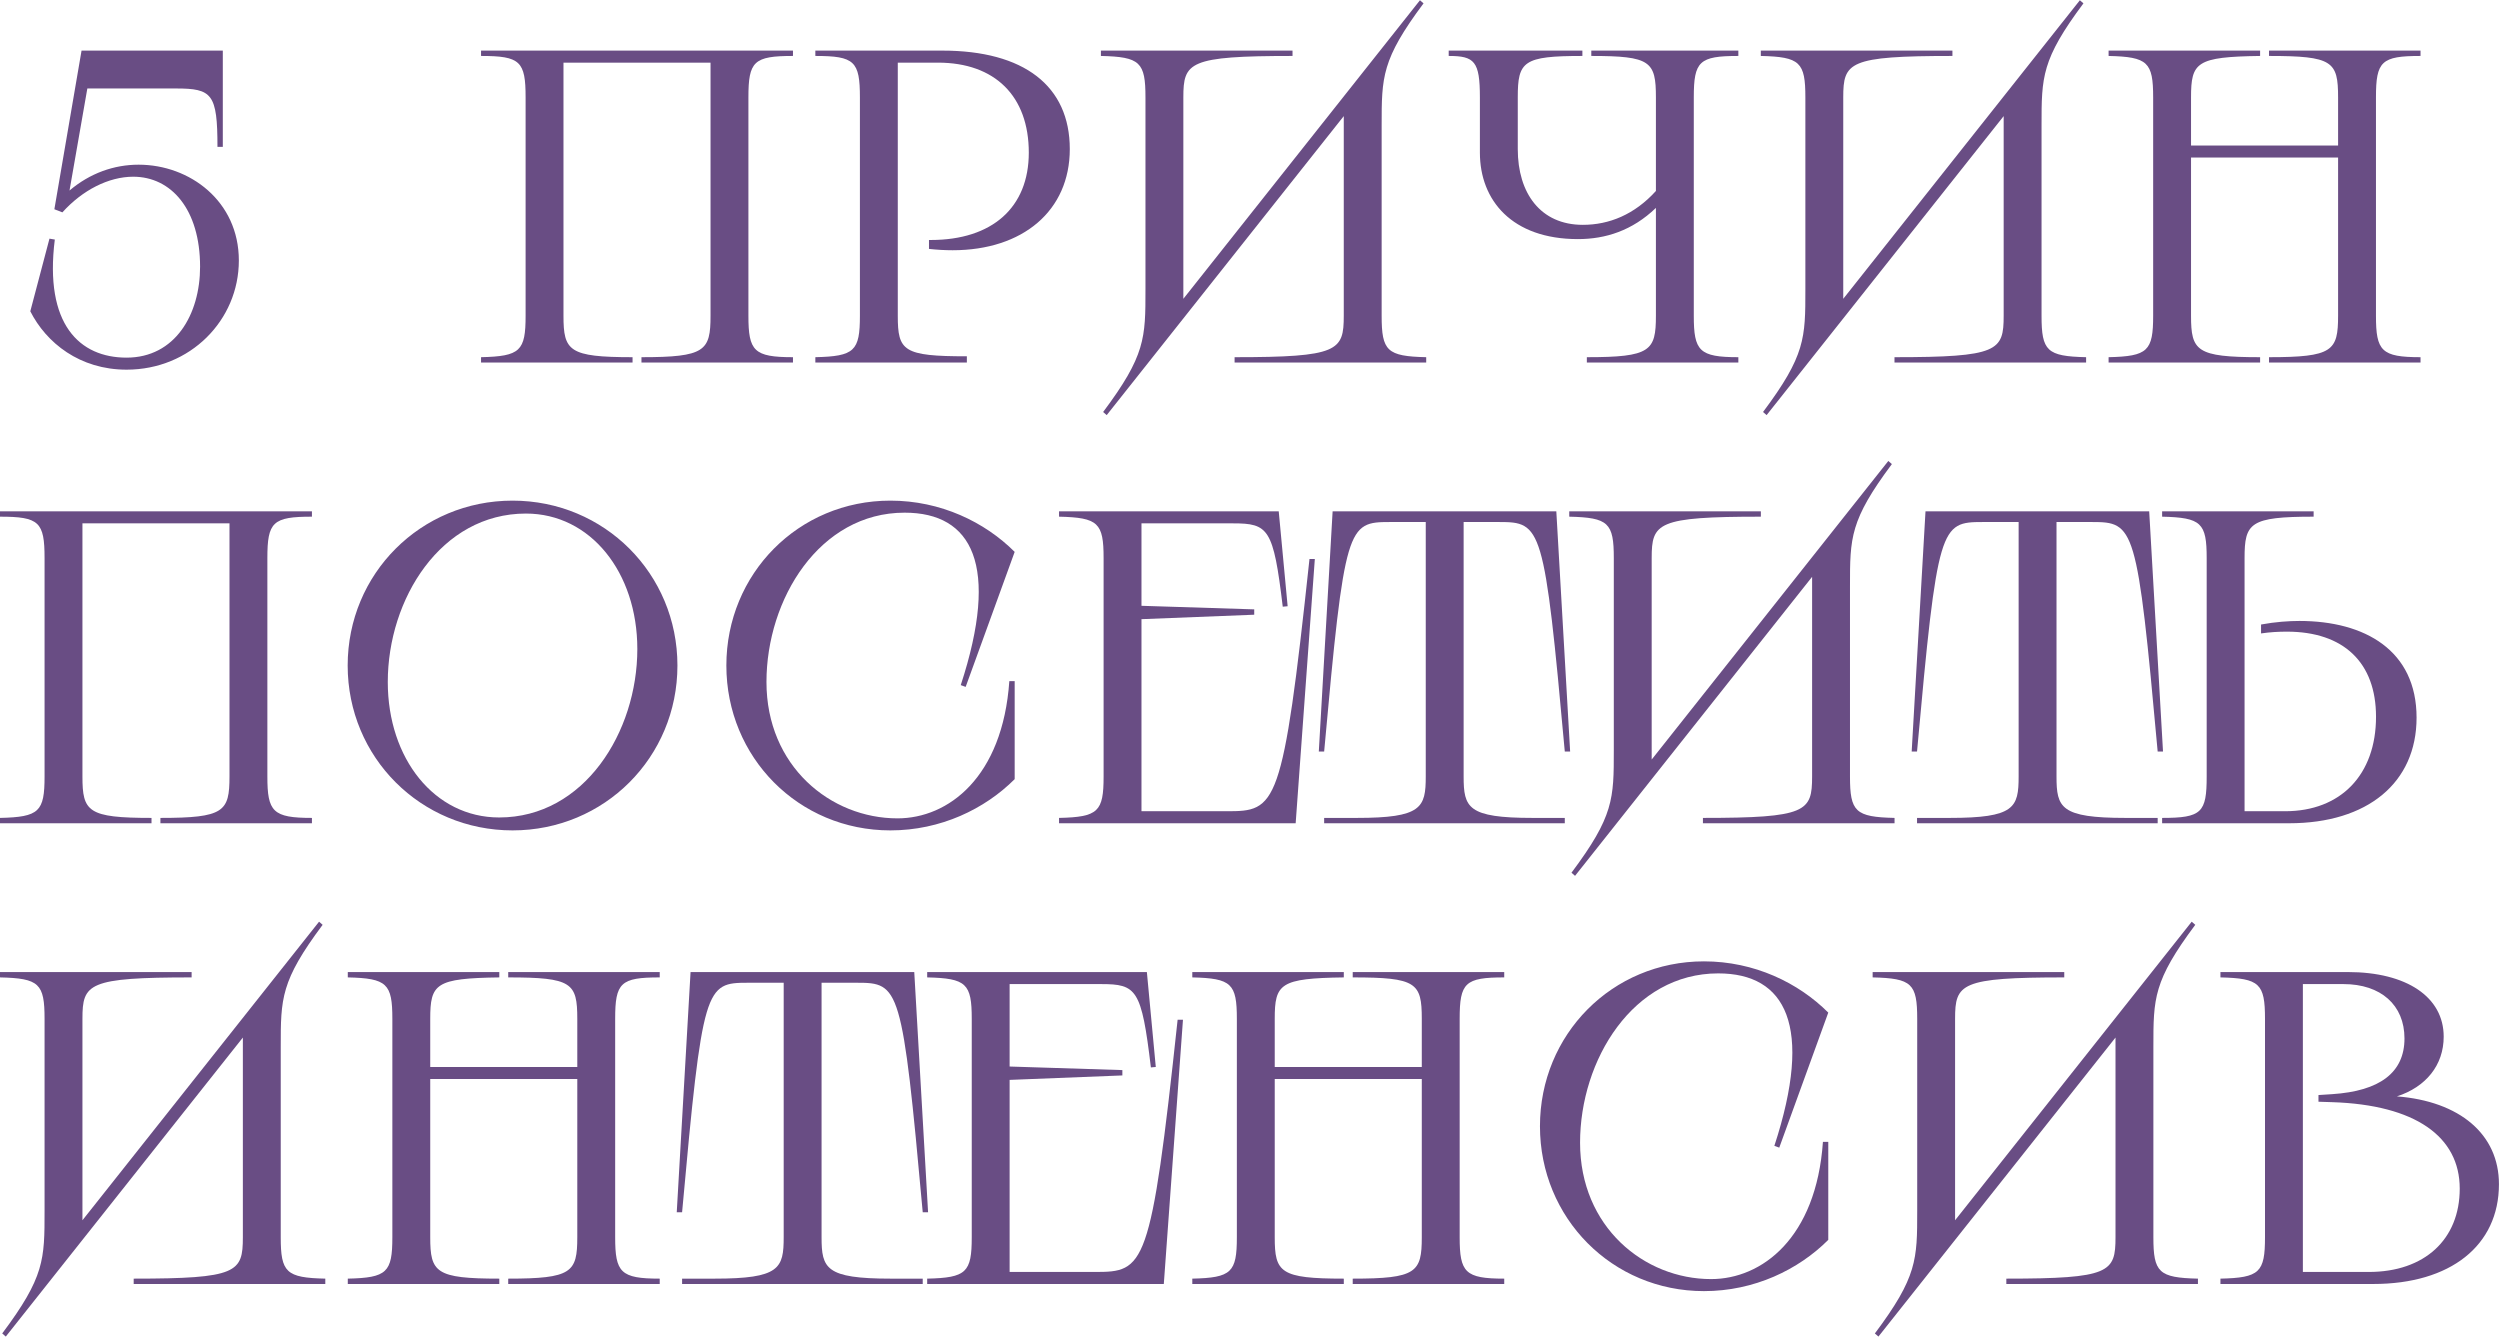
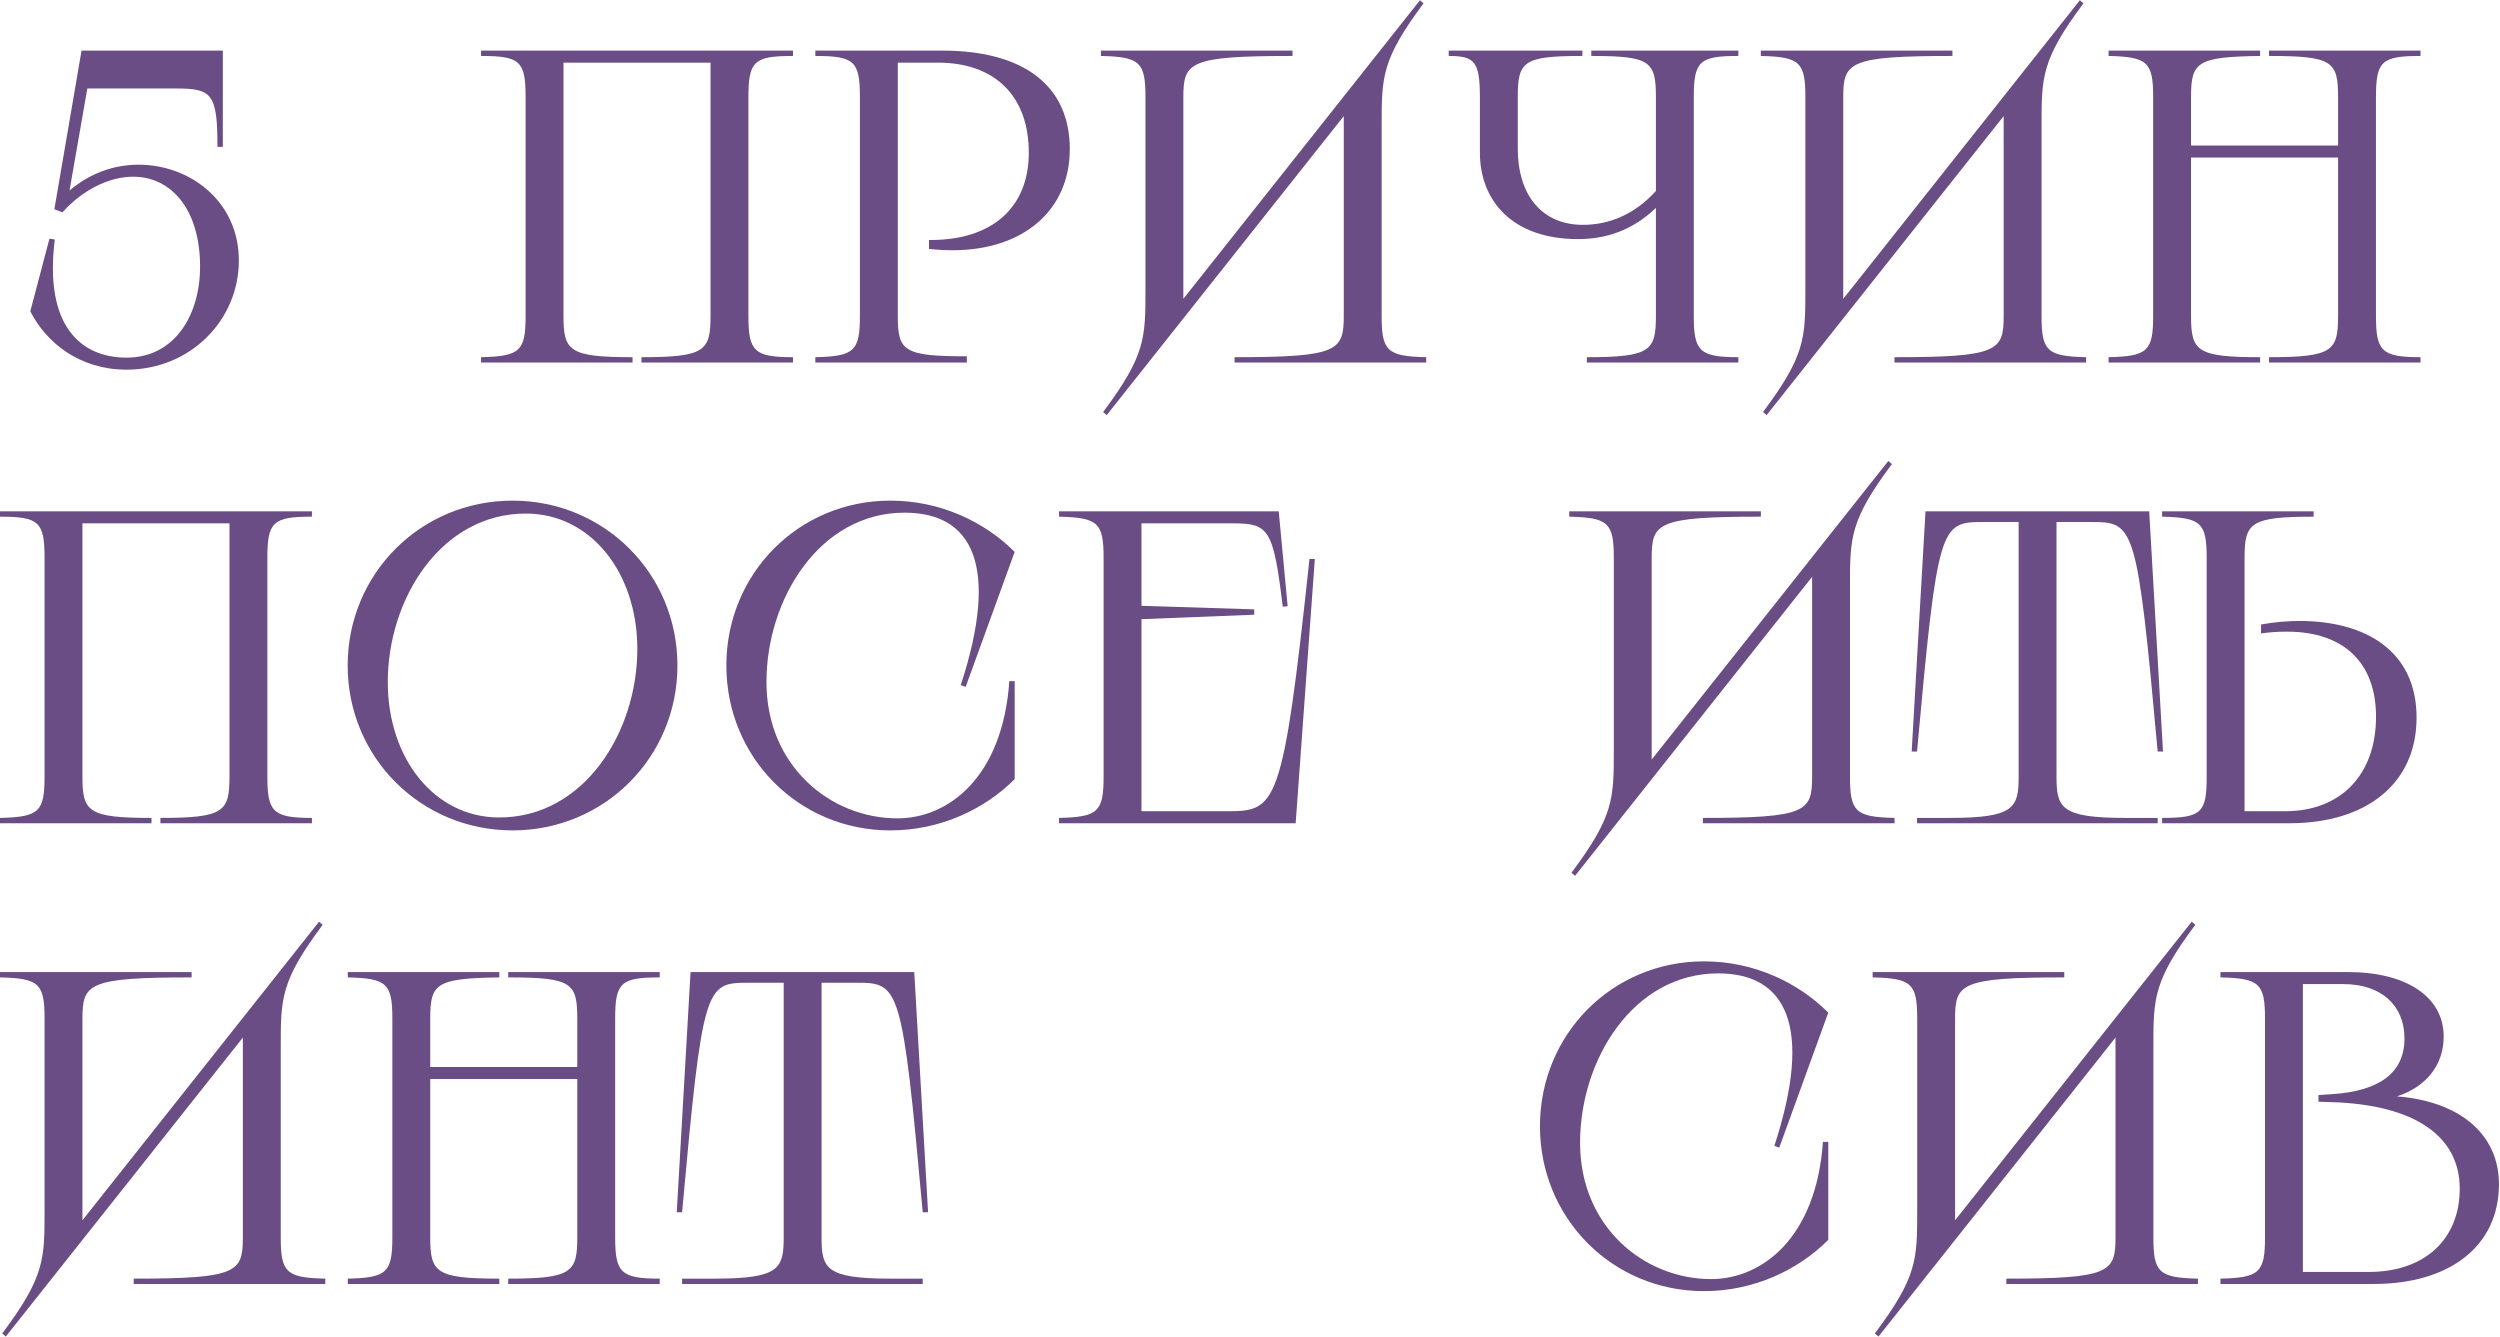
<svg xmlns="http://www.w3.org/2000/svg" width="331" height="177" viewBox="0 0 331 177" fill="none">
  <path d="M10.797 6.7H29.5V19.444H28.792C28.792 12.423 28.084 11.715 23.305 11.715H11.564L9.204 25.226C11.918 22.925 15.104 21.804 18.349 21.804C25.134 21.804 31.624 26.642 31.624 34.489C31.624 42.395 25.193 48.944 16.756 48.944C10.561 48.944 6.136 45.404 4.012 41.215L6.549 31.598L7.257 31.716C5.841 42.985 10.561 47.351 16.756 47.351C23.187 47.351 26.491 41.628 26.491 35.315C26.491 27.704 22.656 23.397 17.641 23.397C14.396 23.397 10.915 25.167 8.26 28.117L7.198 27.704L10.797 6.7Z" fill="#694D84" />
  <path d="M63.69 6.7H104.99V7.408C99.798 7.408 99.09 8.116 99.09 12.895V41.805C99.09 46.466 99.798 47.292 104.99 47.292V48H84.93V47.292C93.367 47.292 94.075 46.466 94.075 41.805V8.293H74.605V41.805C74.605 46.466 75.313 47.292 83.75 47.292V48H63.69V47.292C68.882 47.174 69.59 46.466 69.59 41.805V12.895C69.59 8.116 68.882 7.408 63.69 7.408V6.7Z" fill="#694D84" />
  <path d="M124.767 6.7C135.564 6.7 141.641 11.361 141.641 19.739C141.641 27.881 135.446 33.132 126.124 33.132C125.121 33.132 124.059 33.073 122.997 32.955V31.775H123.233C131.375 31.775 136.213 27.468 136.213 20.211C136.213 12.718 131.729 8.293 124.177 8.293H118.867V41.805C118.867 46.466 119.575 47.174 128.012 47.174V48H107.952V47.292C113.144 47.174 113.852 46.466 113.852 41.805V12.895C113.852 8.116 113.144 7.408 107.952 7.408V6.7H124.767Z" fill="#694D84" />
  <path d="M145.76 6.7H171.13V7.408C157.383 7.408 156.675 8.234 156.675 12.895V39.563L188.004 0.033L188.476 0.446C182.93 7.88 182.93 10.181 182.93 16.612V41.805C182.93 46.466 183.638 47.174 188.83 47.292V48H163.46V47.292C177.207 47.292 177.915 46.466 177.915 41.805V15.373L146.527 54.962L146.055 54.549C151.66 47.056 151.66 44.755 151.66 38.324V12.895C151.66 8.234 150.952 7.526 145.76 7.408V6.7Z" fill="#694D84" />
  <path d="M191.808 6.7H209.508V7.408C201.661 7.408 200.953 8.116 200.953 12.895V19.739C200.953 25.58 203.962 29.769 209.567 29.769C213.048 29.769 216.411 28.412 219.243 25.285V12.895C219.243 8.116 218.535 7.408 210.688 7.408V6.7H230.158V7.408C224.966 7.408 224.258 8.116 224.258 12.895V41.805C224.258 46.466 224.966 47.292 230.158 47.292V48H210.098V47.292C218.535 47.292 219.243 46.466 219.243 41.805V27.527C216.116 30.536 212.576 31.657 208.918 31.657C200.186 31.657 195.938 26.524 195.938 20.211V12.895C195.938 8.116 195.23 7.408 191.808 7.408V6.7Z" fill="#694D84" />
  <path d="M233.131 6.7H258.501V7.408C244.754 7.408 244.046 8.234 244.046 12.895V39.563L275.375 0.033L275.847 0.446C270.301 7.88 270.301 10.181 270.301 16.612V41.805C270.301 46.466 271.009 47.174 276.201 47.292V48H250.831V47.292C264.578 47.292 265.286 46.466 265.286 41.805V15.373L233.898 54.962L233.426 54.549C239.031 47.056 239.031 44.755 239.031 38.324V12.895C239.031 8.234 238.323 7.526 233.131 7.408V6.7Z" fill="#694D84" />
  <path d="M300.418 6.7H320.478V7.408C315.286 7.408 314.578 8.116 314.578 12.895V41.805C314.578 46.466 315.286 47.292 320.478 47.292V48H300.418V47.292C308.855 47.292 309.563 46.466 309.563 41.805V20.86H290.093V41.805C290.093 46.466 290.801 47.292 299.238 47.292V48H279.178V47.292C284.37 47.174 285.078 46.466 285.078 41.805V12.895C285.078 8.234 284.37 7.526 279.178 7.408V6.7H299.238V7.408C290.801 7.526 290.093 8.234 290.093 12.895V19.267H309.563V12.895C309.563 8.116 308.855 7.408 300.418 7.408V6.7Z" fill="#694D84" />
  <path d="M0 67.7H41.3V68.408C36.108 68.408 35.4 69.116 35.4 73.895V102.805C35.4 107.466 36.108 108.292 41.3 108.292V109H21.24V108.292C29.677 108.292 30.385 107.466 30.385 102.805V69.293H10.915V102.805C10.915 107.466 11.623 108.292 20.06 108.292V109H0V108.292C5.192 108.174 5.9 107.466 5.9 102.805V73.895C5.9 69.116 5.192 68.408 0 68.408V67.7Z" fill="#694D84" />
  <path d="M67.862 109.944C55.708 109.944 46.032 100.268 46.032 88.114C46.032 75.96 55.708 66.284 67.862 66.284C80.016 66.284 89.692 75.96 89.692 88.114C89.692 100.268 80.016 109.944 67.862 109.944ZM51.342 90.297C51.342 100.445 57.536 108.233 66.091 108.233C77.361 108.233 84.382 96.905 84.382 85.931C84.382 75.783 78.186 67.995 69.632 67.995C58.362 67.995 51.342 79.323 51.342 90.297Z" fill="#694D84" />
  <path d="M134.343 73.069L127.853 90.946L127.204 90.71C132.396 74.839 128.738 67.877 119.77 67.877C108.501 67.877 101.48 79.323 101.48 90.297C101.48 101.448 109.976 108.351 118.826 108.351C125.552 108.351 132.75 102.923 133.635 90.179H134.343V103.159C130.39 107.112 124.549 109.944 117.882 109.944C105.728 109.944 96.17 100.268 96.17 88.114C96.17 75.96 105.728 66.284 117.882 66.284C124.549 66.284 130.39 69.116 134.343 73.069Z" fill="#694D84" />
  <path d="M140.217 67.7H169.304L170.484 80.267L169.835 80.326C168.596 69.942 167.947 69.293 163.227 69.293H151.132V80.208L166.059 80.68V81.388L151.132 81.978V107.407H162.401C169.009 107.407 169.835 107.053 173.375 74.013H174.083L171.546 109H140.217V108.292C145.409 108.174 146.117 107.466 146.117 102.805V73.895C146.117 69.234 145.409 68.526 140.217 68.408V67.7Z" fill="#694D84" />
-   <path d="M176.439 67.7H206.057L207.886 99.501H207.178C204.464 69.529 204.11 69.116 198.446 69.116H193.785V102.805C193.785 106.935 194.316 108.292 202.93 108.292H207.178V109H175.318V108.292H179.625C188.239 108.292 188.77 106.935 188.77 102.805V69.116H184.05C178.386 69.116 178.032 69.47 175.318 99.501H174.61L176.439 67.7Z" fill="#694D84" />
  <path d="M207.768 67.7H233.138V68.408C219.391 68.408 218.683 69.234 218.683 73.895V100.563L250.012 61.033L250.484 61.446C244.938 68.88 244.938 71.181 244.938 77.612V102.805C244.938 107.466 245.646 108.174 250.838 108.292V109H225.468V108.292C239.215 108.292 239.923 107.466 239.923 102.805V76.373L208.535 115.962L208.063 115.549C213.668 108.056 213.668 105.755 213.668 99.324V73.895C213.668 69.234 212.96 68.526 207.768 68.408V67.7Z" fill="#694D84" />
  <path d="M254.936 67.7H284.554L286.383 99.501H285.675C282.961 69.529 282.607 69.116 276.943 69.116H272.282V102.805C272.282 106.935 272.813 108.292 281.427 108.292H285.675V109H253.815V108.292H258.122C266.736 108.292 267.267 106.935 267.267 102.805V69.116H262.547C256.883 69.116 256.529 69.47 253.815 99.501H253.107L254.936 67.7Z" fill="#694D84" />
  <path d="M286.265 67.7H306.325V68.408C297.888 68.408 297.18 69.234 297.18 73.895V107.407H302.549C309.924 107.407 314.585 102.569 314.585 94.899C314.585 87.701 310.278 83.63 302.785 83.63C301.723 83.63 300.543 83.689 299.363 83.866V82.686C301.251 82.332 303.08 82.214 304.437 82.214C313.11 82.214 319.954 86.108 319.954 95.017C319.954 103.631 313.464 109 303.08 109H286.265V108.292C291.516 108.292 292.165 107.584 292.165 102.805V73.895C292.165 69.234 291.457 68.526 286.265 68.408V67.7Z" fill="#694D84" />
  <path d="M0 128.7H25.37V129.408C11.623 129.408 10.915 130.234 10.915 134.895V161.563L42.244 122.033L42.716 122.446C37.17 129.88 37.17 132.181 37.17 138.612V163.805C37.17 168.466 37.878 169.174 43.07 169.292V170H17.7V169.292C31.447 169.292 32.155 168.466 32.155 163.805V137.373L0.767 176.962L0.295 176.549C5.9 169.056 5.9 166.755 5.9 160.324V134.895C5.9 130.234 5.192 129.526 0 129.408V128.7Z" fill="#694D84" />
  <path d="M67.288 128.7H87.348V129.408C82.156 129.408 81.448 130.116 81.448 134.895V163.805C81.448 168.466 82.156 169.292 87.348 169.292V170H67.288V169.292C75.725 169.292 76.433 168.466 76.433 163.805V142.86H56.963V163.805C56.963 168.466 57.671 169.292 66.108 169.292V170H46.048V169.292C51.24 169.174 51.948 168.466 51.948 163.805V134.895C51.948 130.234 51.24 129.526 46.048 129.408V128.7H66.108V129.408C57.671 129.526 56.963 130.234 56.963 134.895V141.267H76.433V134.895C76.433 130.116 75.725 129.408 67.288 129.408V128.7Z" fill="#694D84" />
  <path d="M91.43 128.7H121.048L122.877 160.501H122.169C119.455 130.529 119.101 130.116 113.437 130.116H108.776V163.805C108.776 167.935 109.307 169.292 117.921 169.292H122.169V170H90.309V169.292H94.616C103.23 169.292 103.761 167.935 103.761 163.805V130.116H99.041C93.377 130.116 93.023 130.47 90.309 160.501H89.601L91.43 128.7Z" fill="#694D84" />
-   <path d="M122.759 128.7H151.846L153.026 141.267L152.377 141.326C151.138 130.942 150.489 130.293 145.769 130.293H133.674V141.208L148.601 141.68V142.388L133.674 142.978V168.407H144.943C151.551 168.407 152.377 168.053 155.917 135.013H156.625L154.088 170H122.759V169.292C127.951 169.174 128.659 168.466 128.659 163.805V134.895C128.659 130.234 127.951 129.526 122.759 129.408V128.7Z" fill="#694D84" />
-   <path d="M179.1 128.7H199.16V129.408C193.968 129.408 193.26 130.116 193.26 134.895V163.805C193.26 168.466 193.968 169.292 199.16 169.292V170H179.1V169.292C187.537 169.292 188.245 168.466 188.245 163.805V142.86H168.775V163.805C168.775 168.466 169.483 169.292 177.92 169.292V170H157.86V169.292C163.052 169.174 163.76 168.466 163.76 163.805V134.895C163.76 130.234 163.052 129.526 157.86 129.408V128.7H177.92V129.408C169.483 129.526 168.775 130.234 168.775 134.895V141.267H188.245V134.895C188.245 130.116 187.537 129.408 179.1 129.408V128.7Z" fill="#694D84" />
  <path d="M242.064 134.069L235.574 151.946L234.925 151.71C240.117 135.839 236.459 128.877 227.491 128.877C216.222 128.877 209.201 140.323 209.201 151.297C209.201 162.448 217.697 169.351 226.547 169.351C233.273 169.351 240.471 163.923 241.356 151.179H242.064V164.159C238.111 168.112 232.27 170.944 225.603 170.944C213.449 170.944 203.891 161.268 203.891 149.114C203.891 136.96 213.449 127.284 225.603 127.284C232.27 127.284 238.111 130.116 242.064 134.069Z" fill="#694D84" />
  <path d="M247.938 128.7H273.308V129.408C259.561 129.408 258.853 130.234 258.853 134.895V161.563L290.182 122.033L290.654 122.446C285.108 129.88 285.108 132.181 285.108 138.612V163.805C285.108 168.466 285.816 169.174 291.008 169.292V170H265.638V169.292C279.385 169.292 280.093 168.466 280.093 163.805V137.373L248.705 176.962L248.233 176.549C253.838 169.056 253.838 166.755 253.838 160.324V134.895C253.838 130.234 253.13 129.526 247.938 129.408V128.7Z" fill="#694D84" />
  <path d="M310.86 128.7C318.648 128.7 323.545 132.004 323.545 137.255C323.545 141.031 321.185 143.922 317.35 145.161C325.669 145.81 330.861 150.176 330.861 156.784C330.861 164.926 324.43 170 314.223 170H293.986V169.292C299.178 169.174 299.886 168.466 299.886 163.805V134.895C299.886 130.234 299.178 129.526 293.986 129.408V128.7H310.86ZM304.901 168.407H313.633C321.008 168.407 325.669 164.1 325.669 157.374C325.669 150.471 319.769 146.282 308.795 145.928L306.966 145.869V144.984L308.795 144.866C315.049 144.453 318.353 142.034 318.353 137.491C318.353 133.066 315.226 130.293 310.27 130.293H304.901V168.407Z" fill="#694D84" />
</svg>